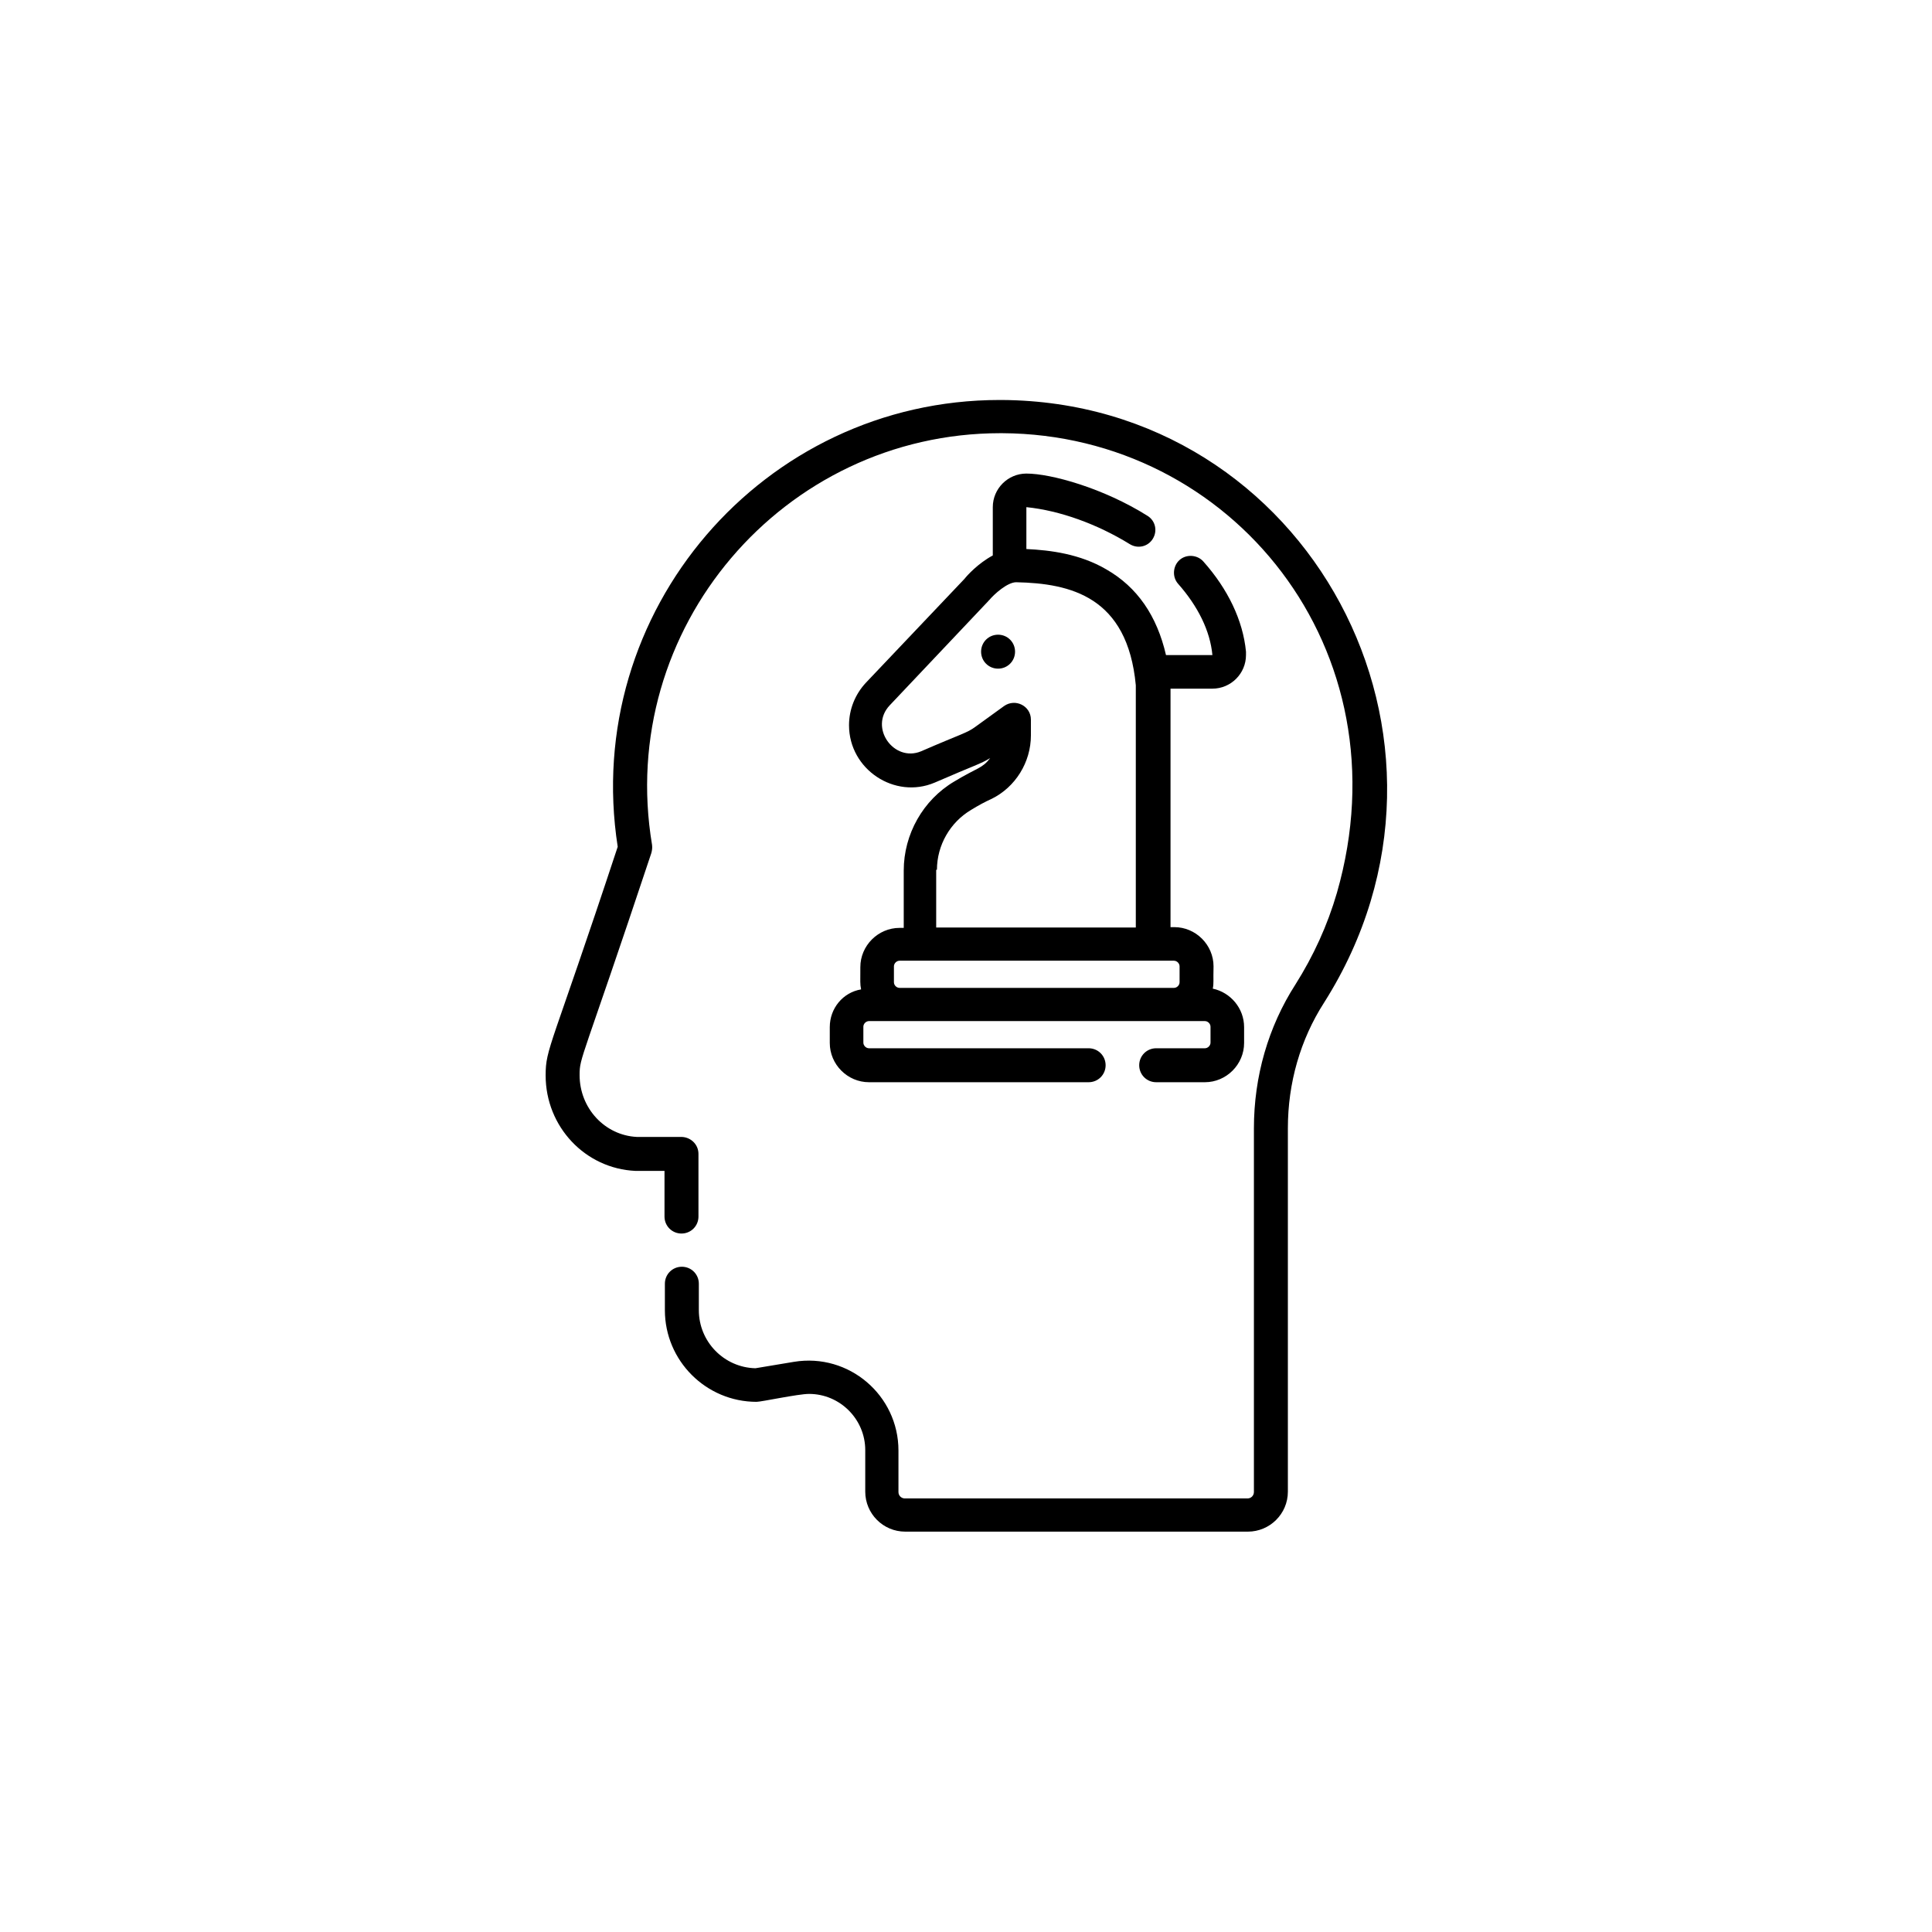
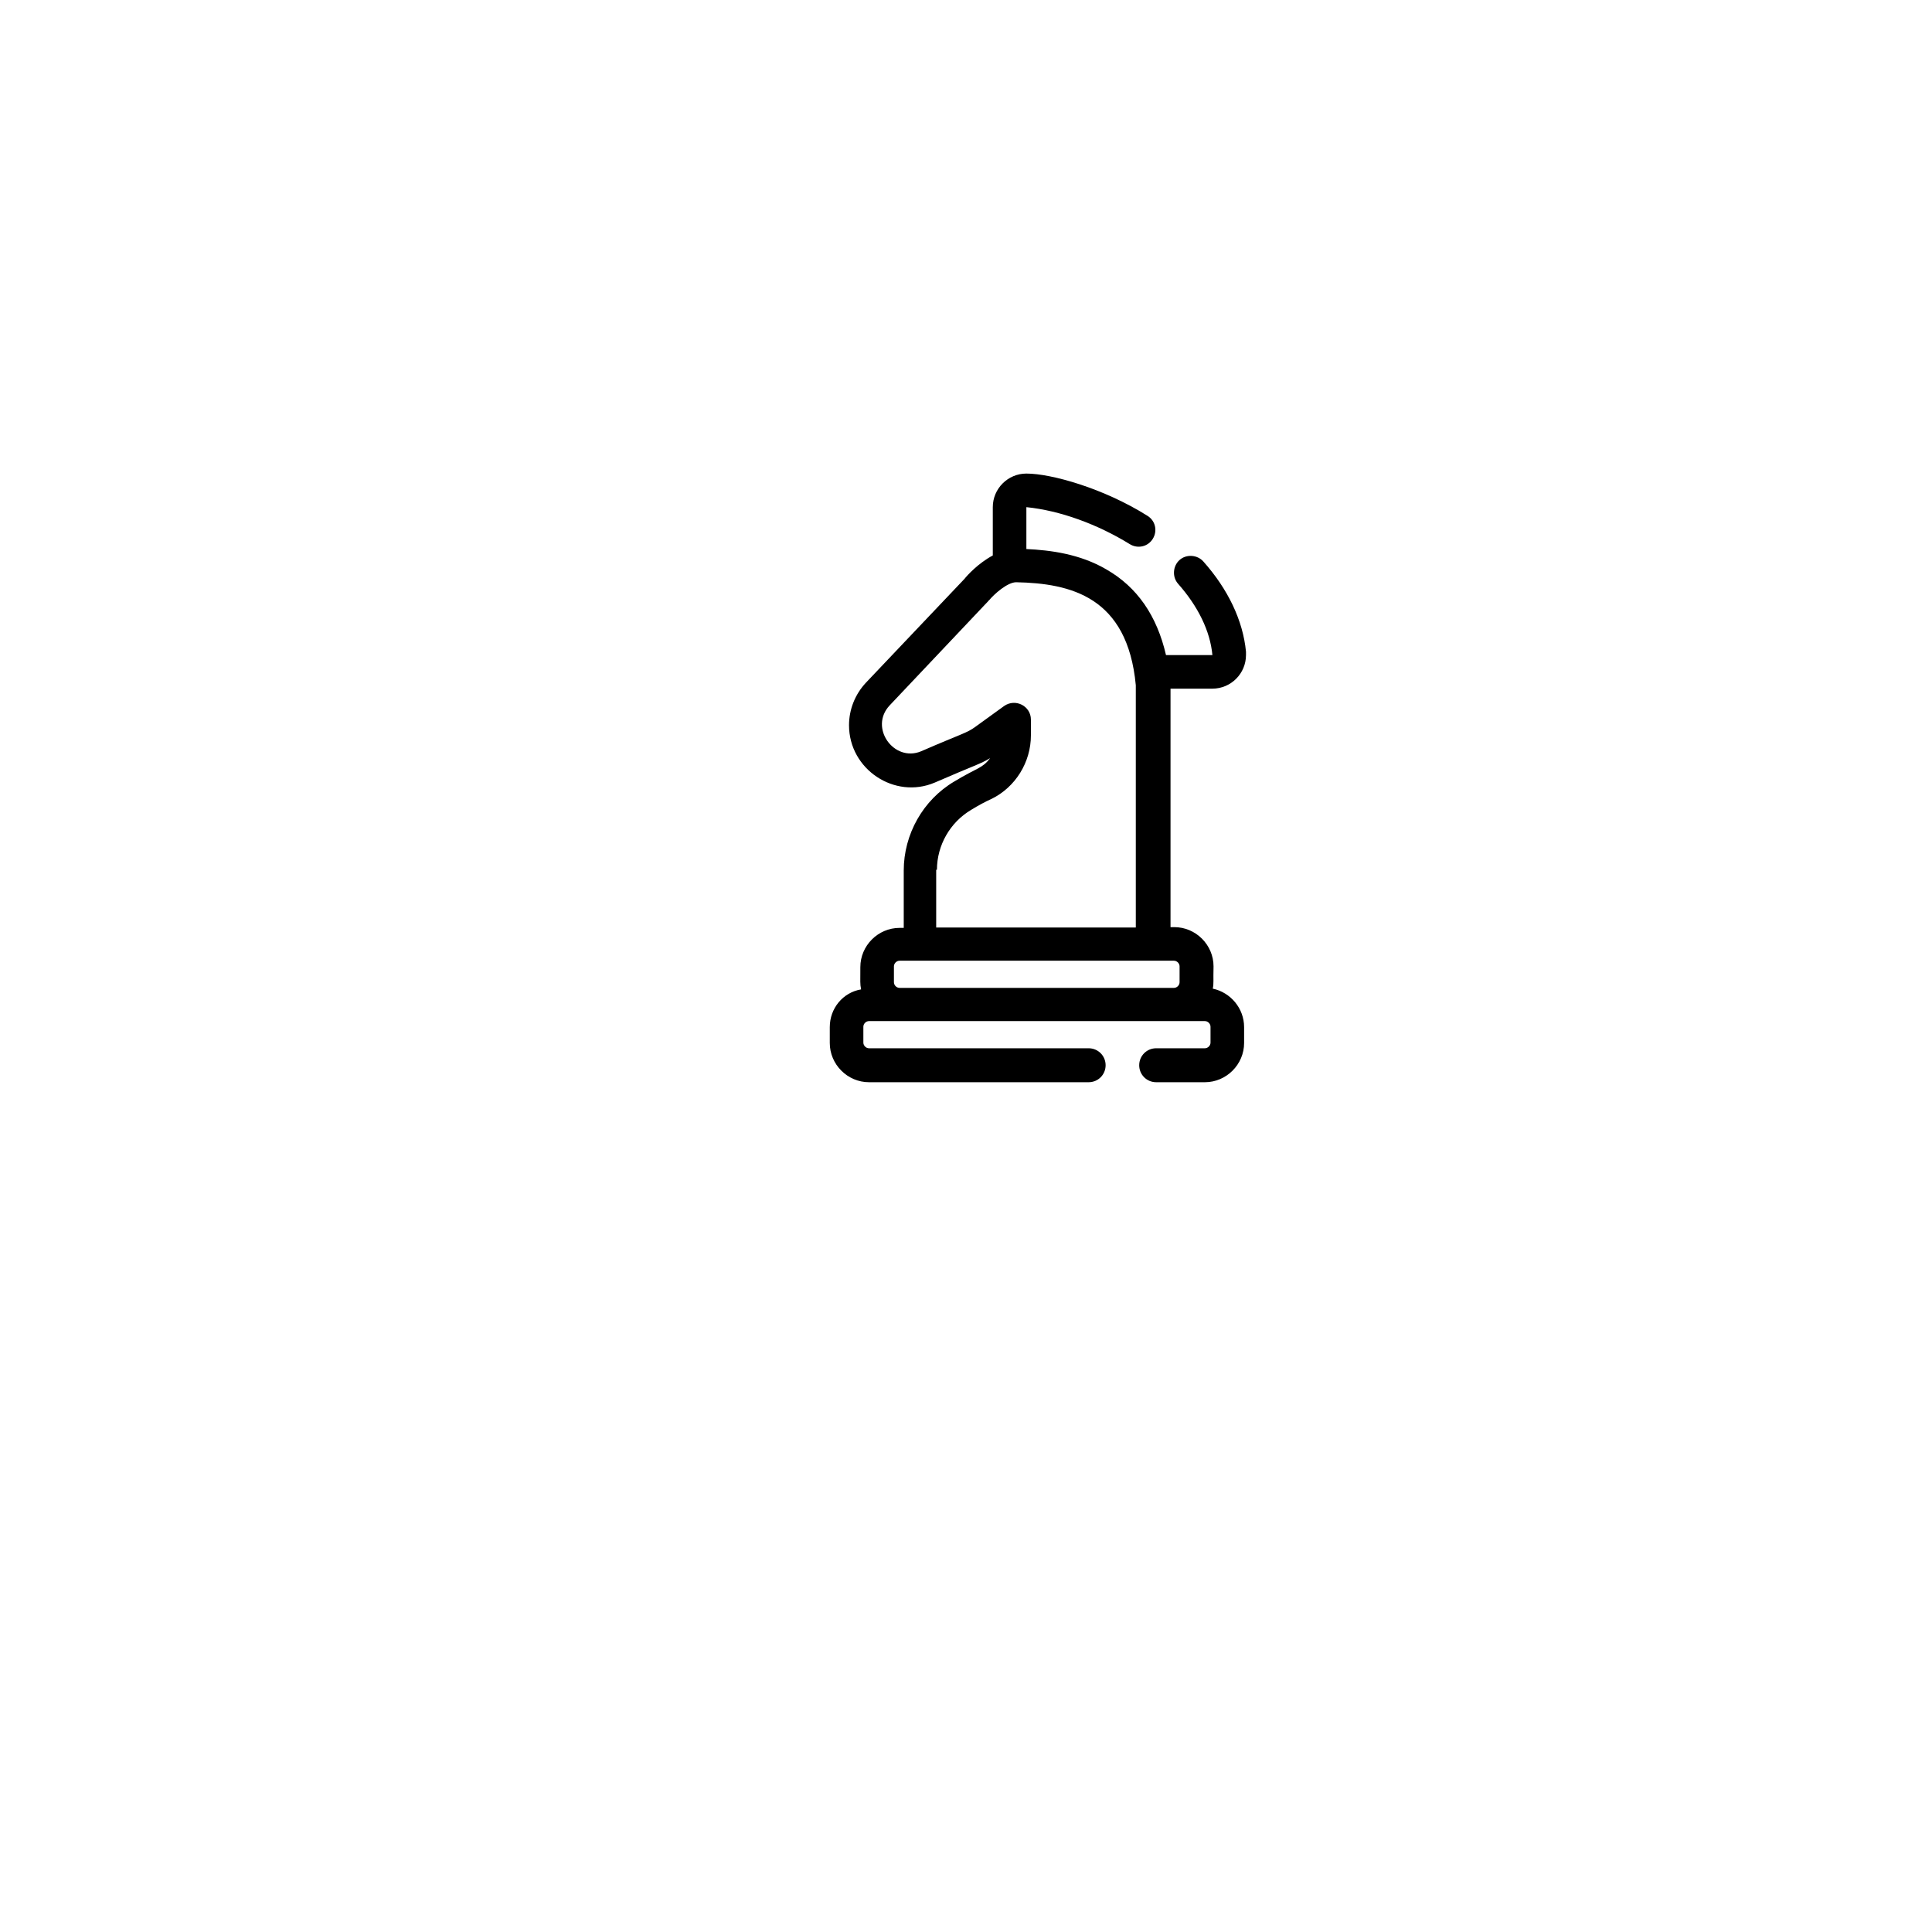
<svg xmlns="http://www.w3.org/2000/svg" version="1.1" id="图层_1" x="0px" y="0px" width="512px" height="512px" viewBox="101 55 512 512" style="enable-background:new 101 55 512 512;" xml:space="preserve">
  <g>
-     <path d="M370,227.7c0,2.5-2,4.5-4.5,4.5s-4.5-2-4.5-4.5s2-4.5,4.5-4.5S370,225.2,370,227.7z" />
    <path d="M320.9,327.2v4.2c0,5.7,4.7,10.4,10.4,10.4h58.2c2.5,0,4.5-2,4.5-4.5c0-2.5-2-4.5-4.5-4.5h-58.2c-0.8,0-1.5-0.7-1.5-1.5   v-4.2c0-0.8,0.7-1.5,1.5-1.5h89c0.8,0,1.5,0.7,1.5,1.5v4.2c0,0.8-0.7,1.5-1.5,1.5h-12.9c-2.5,0-4.5,2-4.5,4.5c0,2.5,2,4.5,4.5,4.5   h12.9c5.7,0,10.4-4.7,10.4-10.4v-4.2c0-5-3.6-9.2-8.3-10.2c0.3-1.5,0.1-2,0.2-5.9c0-5.7-4.7-10.4-10.4-10.4h-1v-63.2h11.1   c4.9,0,8.9-4,8.9-8.9c0-0.3,0-0.6,0-0.9c-0.8-8.3-4.8-16.6-11.3-23.9c-1.6-1.8-4.5-2-6.3-0.4c-1.8,1.6-2,4.5-0.4,6.3   c5.3,6,8.5,12.5,9.1,18.9h-12.3c-2.4-10.4-7.6-18-15.8-22.7c-7-4.1-14.8-5.1-21.2-5.4l0-11.1c8.9,0.9,18.8,4.5,27.4,9.8   c2.1,1.3,4.8,0.7,6.1-1.4c1.3-2.1,0.7-4.8-1.4-6.1c-11.6-7.3-25.5-11.2-32.1-11.2c-4.9,0-8.9,4-8.9,8.9v12.8   c-3.9,2.1-6.8,5.3-7.5,6.2l-26.1,27.5c-2.9,3.1-4.5,7.1-4.5,11.3c0,11.7,12.1,19.7,22.7,15.2c10.8-4.7,12.1-4.9,14.7-6.5   c-2.1,2.8-3.4,2.5-9.5,6.2c-8.3,4.9-13.4,14-13.4,23.6v15.2h-1.1c-5.7,0-10.4,4.7-10.4,10.4c0,3.9-0.1,4.4,0.2,5.9   C324.4,318,320.9,322.2,320.9,327.2z M349.3,285.5c0-6.5,3.5-12.6,9.1-15.9c1.8-1.1,3.6-2.1,5.4-2.9c6.3-3.1,10.4-9.7,10.4-16.8   v-4.2c0-3.6-4.1-5.7-7.1-3.6l-7.6,5.5c-2.3,1.7-3.6,1.8-14.4,6.5c-7.2,3-13.9-6.3-8.3-12.2l26.1-27.6c0.1-0.1,0.1-0.2,0.2-0.2   c1.4-1.7,4.9-4.8,7.2-4.8c14.4,0.3,29.5,3.8,31.7,27.3v64.2h-52.9V285.5z M337.9,311.1c0-0.8,0.7-1.5,1.5-1.5h72.7   c0.8,0,1.5,0.7,1.5,1.5v4.2c0,0.8-0.7,1.5-1.5,1.5h-72.7c-0.8,0-1.5-0.7-1.5-1.5V311.1z" />
-     <path d="M366.5,161l-0.6,0c-62.6,0-110.9,56-101.2,118.4c-17.7,53.6-19.1,53.3-19.1,60.6c0,13.6,10.5,24.7,23.8,25.3   c0.2,0-0.2,0,7.7,0v12.1c0,2.5,2,4.5,4.5,4.5s4.5-2,4.5-4.5v-16.6c0-2.5-2-4.4-4.4-4.5l-11.9,0c-8.5-0.4-15.2-7.6-15.2-16.4   c0-4.9,0.5-3.2,19-58.8c0.2-0.7,0.3-1.4,0.2-2.2c-9.6-57.3,34.8-109.1,92.3-109.1l0.5,0c60.8,0.3,107.2,57.4,88.7,121.8   c-2.5,8.6-6.2,16.7-11,24.3c-7.2,11.2-11,24.4-11,38.1v96.4c0,0.9-0.7,1.7-1.7,1.7h-90.8c-0.9,0-1.7-0.7-1.7-1.7v-11   c0-14.6-13.1-25.9-27.7-23.5l-10.2,1.7c-8.3-0.2-15-7-15-15.4v-7c0-2.5-2-4.5-4.5-4.5c-2.5,0-4.5,2-4.5,4.5v7   c0,13.4,10.9,24.3,24.3,24.3c1.3,0,11-2.1,13.9-2.1c8.2,0,14.9,6.7,14.9,14.9v11c0,5.8,4.7,10.6,10.6,10.6h90.8   c5.8,0,10.6-4.7,10.6-10.6V354c0-12,3.3-23.5,9.6-33.3C496,251.1,447.7,161.5,366.5,161z" />
  </g>
</svg>